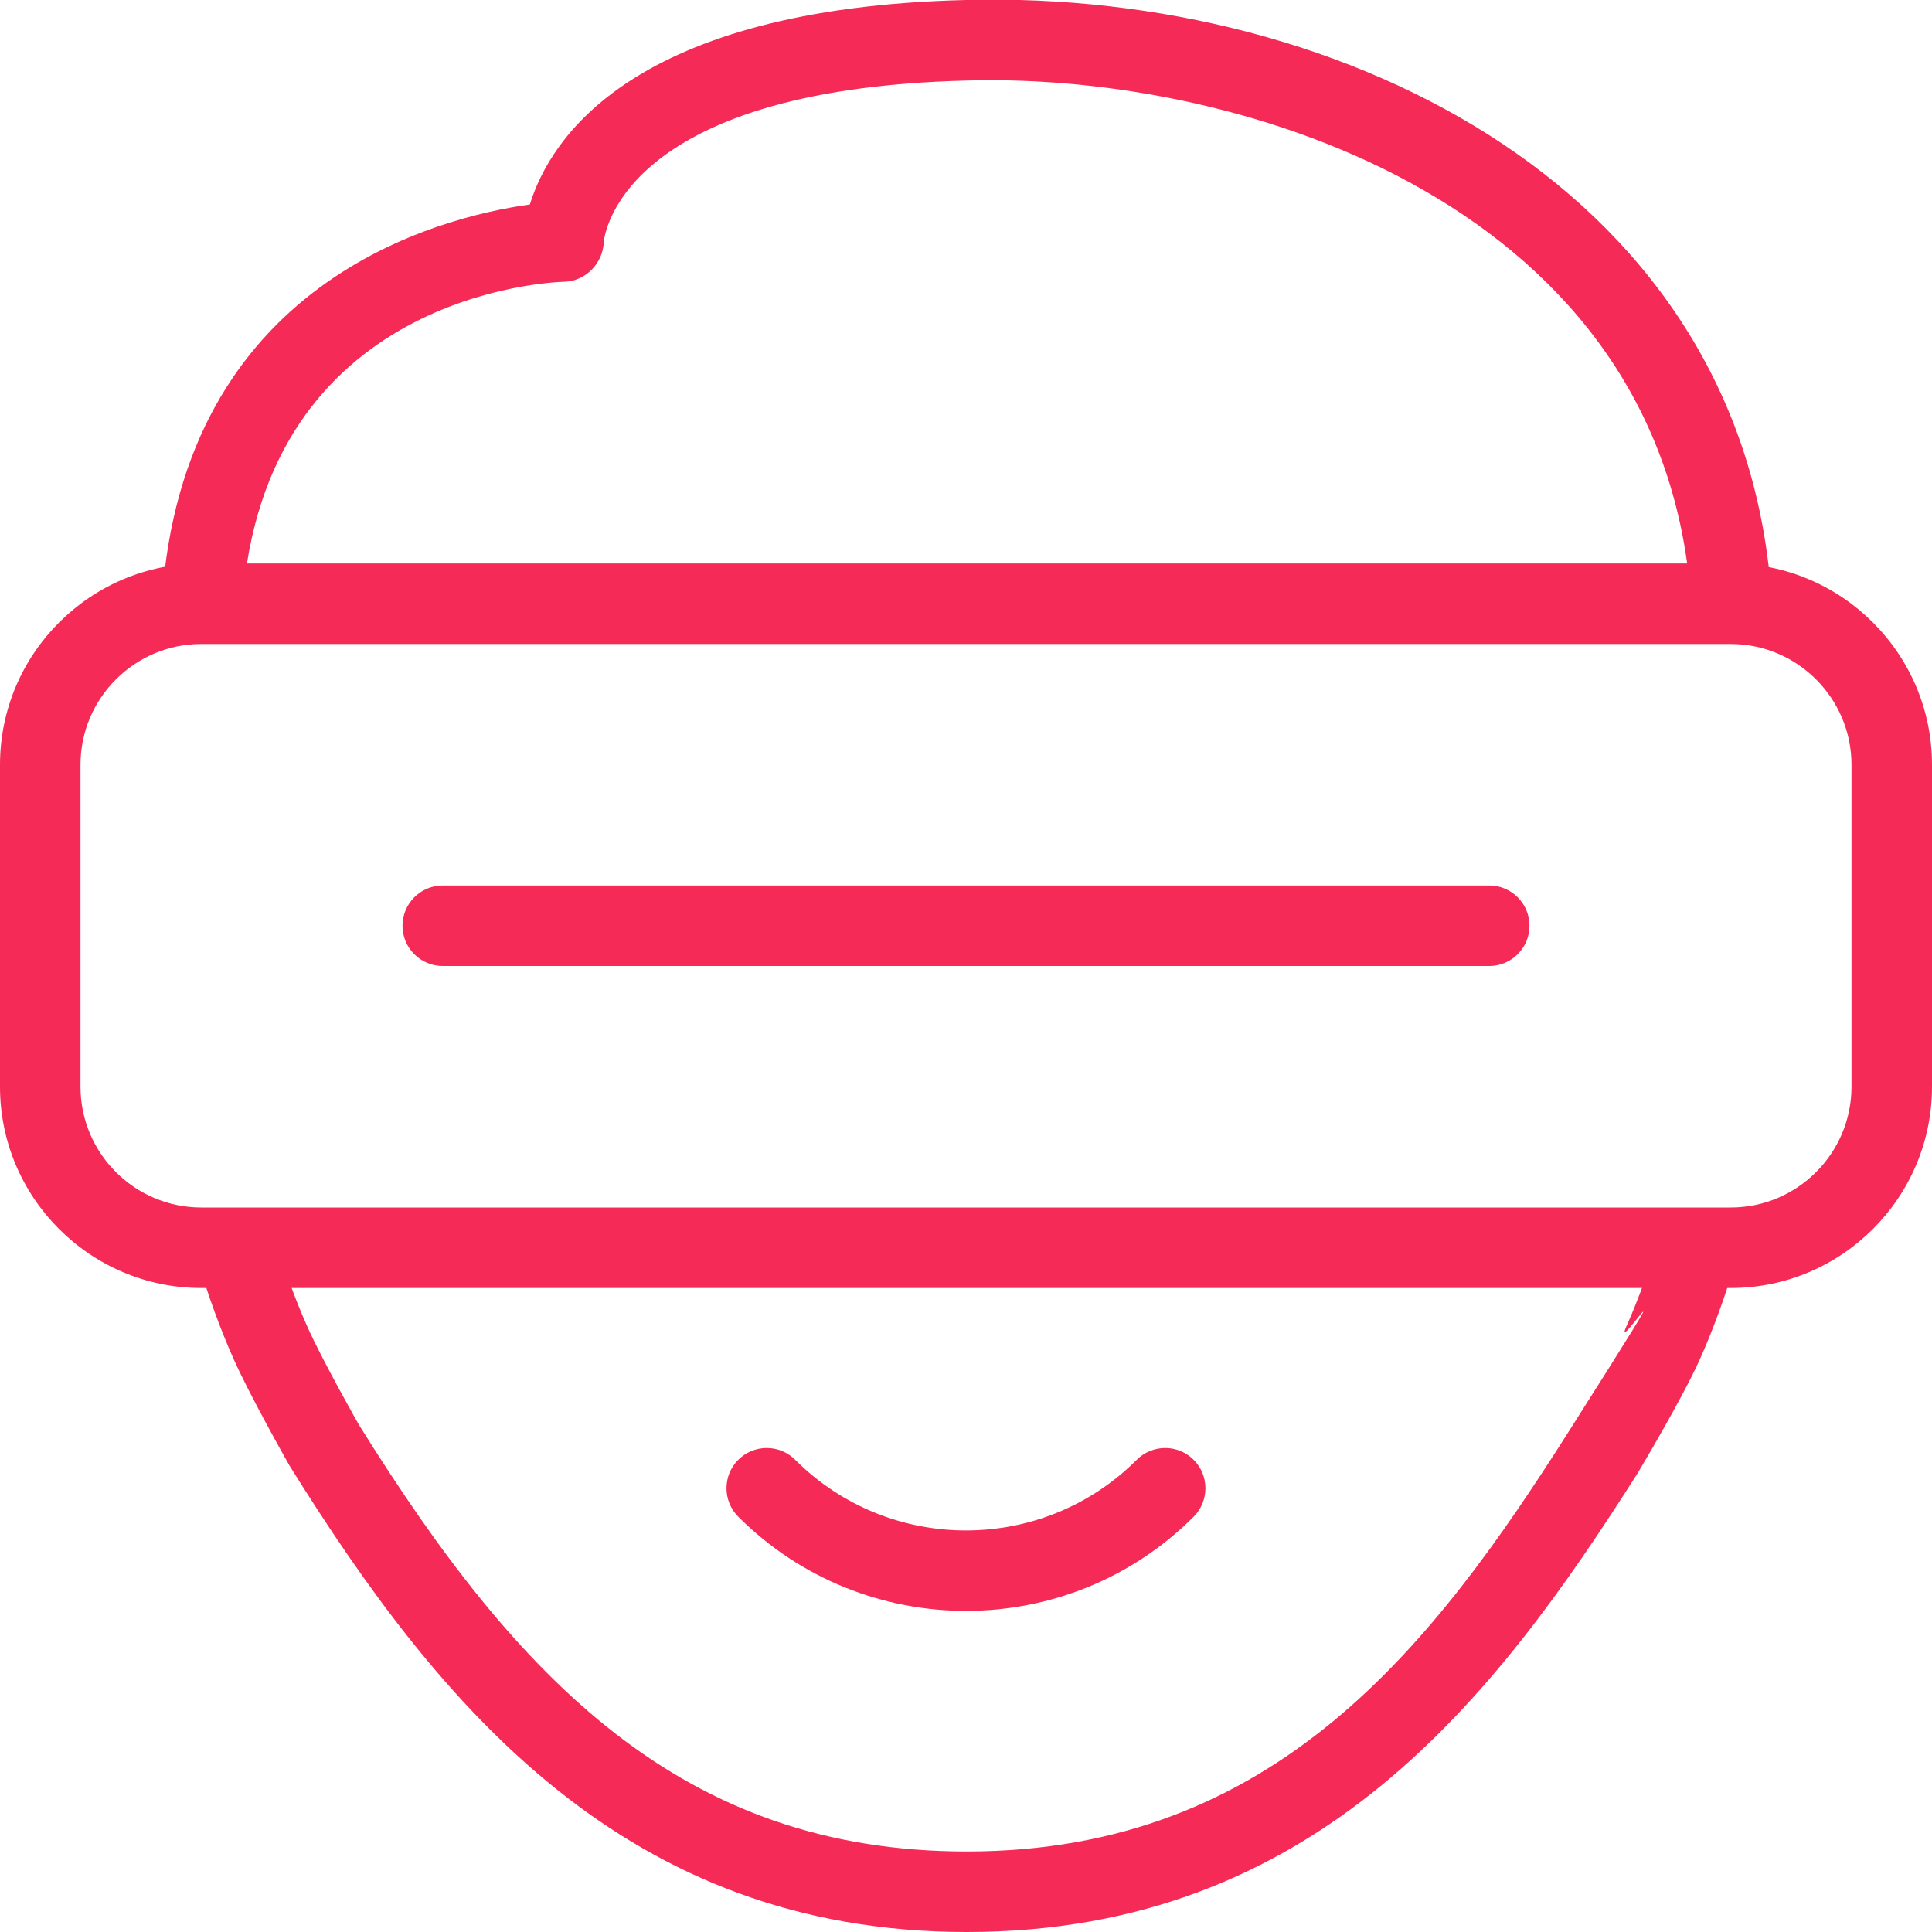
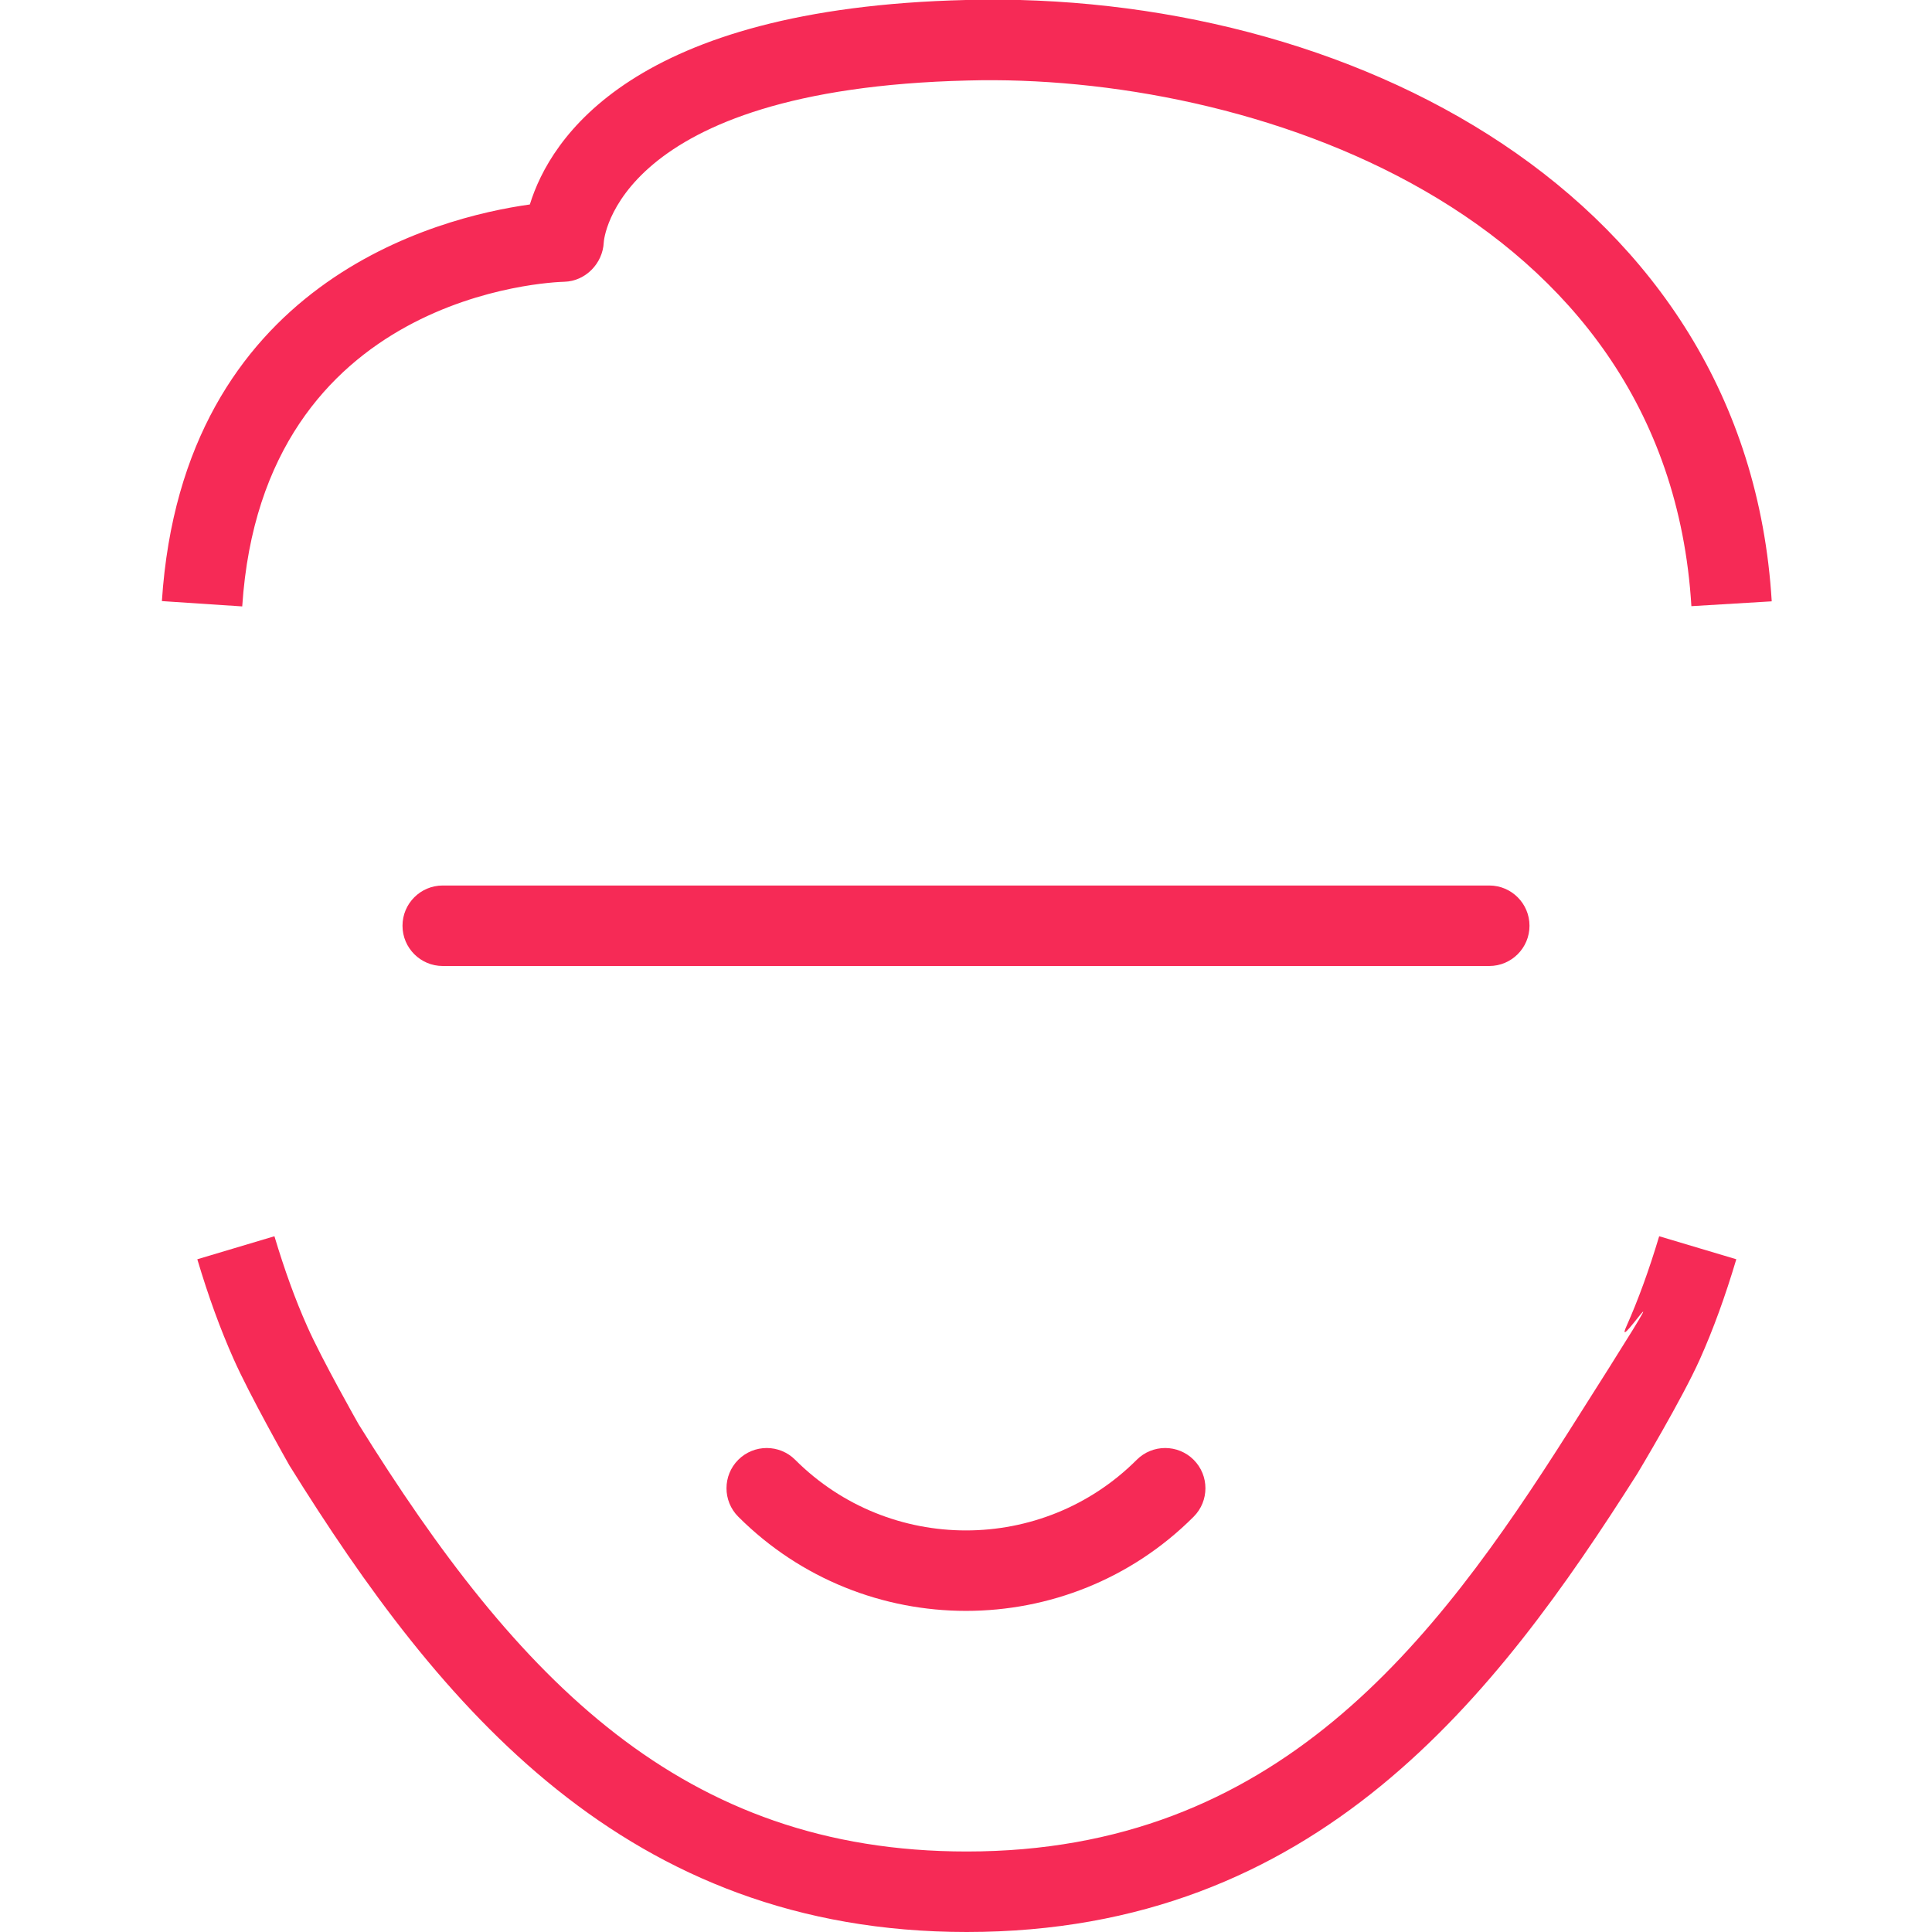
<svg xmlns="http://www.w3.org/2000/svg" width="512" height="512" x="0" y="0" viewBox="0 0 24 24" style="enable-background:new 0 0 512 512" xml:space="preserve" class="">
  <g>
    <path d="m3.009 7.533-.998-.066c.26-3.965 3.427-4.767 4.571-4.927.252-.818 1.274-2.44 5.416-2.54 4.736-.125 9.705 2.4 10.011 7.47l-.998.06c-.3-4.958-5.539-6.625-8.988-6.53-4.385.105-4.523 1.992-4.523 2.011-.012.262-.227.482-.489.489-.153.004-3.747.137-4.002 4.033z" fill="#f62a56" data-original="#000000" style="" class="" />
    <path d="m12.01 24c-4.229 0-6.543-2.786-8.415-5.796-.03-.053-.495-.875-.693-1.322-.164-.368-.312-.773-.451-1.239l.958-.286c.127.423.26.79.407 1.119.178.404.634 1.209.639 1.217 1.976 3.179 4.023 5.307 7.555 5.307 3.845 0 5.802-2.578 7.478-5.218s.521-.87.716-1.306c.147-.33.28-.696.407-1.119l.958.286c-.139.466-.287.872-.452 1.241-.22.492-.755 1.385-.778 1.423-1.752 2.76-3.978 5.693-8.329 5.693z" fill="#f62a56" data-original="#000000" style="" class="" />
-     <path d="m21.5 16h-19c-1.378 0-2.5-1.122-2.5-2.5v-4c0-1.378 1.122-2.5 2.5-2.5h19c1.378 0 2.5 1.122 2.5 2.5v4c0 1.378-1.122 2.5-2.5 2.5zm-19-8c-.827 0-1.5.673-1.5 1.5v4c0 .827.673 1.5 1.5 1.5h19c.827 0 1.5-.673 1.5-1.5v-4c0-.827-.673-1.5-1.5-1.5z" fill="#f62a56" data-original="#000000" style="" class="" />
    <path d="m12 20.011c-1.024 0-2.049-.39-2.829-1.17-.195-.195-.195-.512 0-.707s.512-.195.707 0c1.17 1.17 3.073 1.17 4.243 0 .195-.195.512-.195.707 0s.195.512 0 .707c-.779.78-1.804 1.17-2.828 1.17z" fill="#f62a56" data-original="#000000" style="" class="" />
-     <path d="m18.5 12h-13c-.276 0-.5-.224-.5-.5s.224-.5.5-.5h13c.276 0 .5.224.5.5s-.224.5-.5.5z" fill="#f62a56" data-original="#000000" style="" class="" />
+     <path d="m18.5 12h-13c-.276 0-.5-.224-.5-.5s.224-.5.5-.5h13c.276 0 .5.224.5.5s-.224.5-.5.5" fill="#f62a56" data-original="#000000" style="" class="" />
  </g>
</svg>